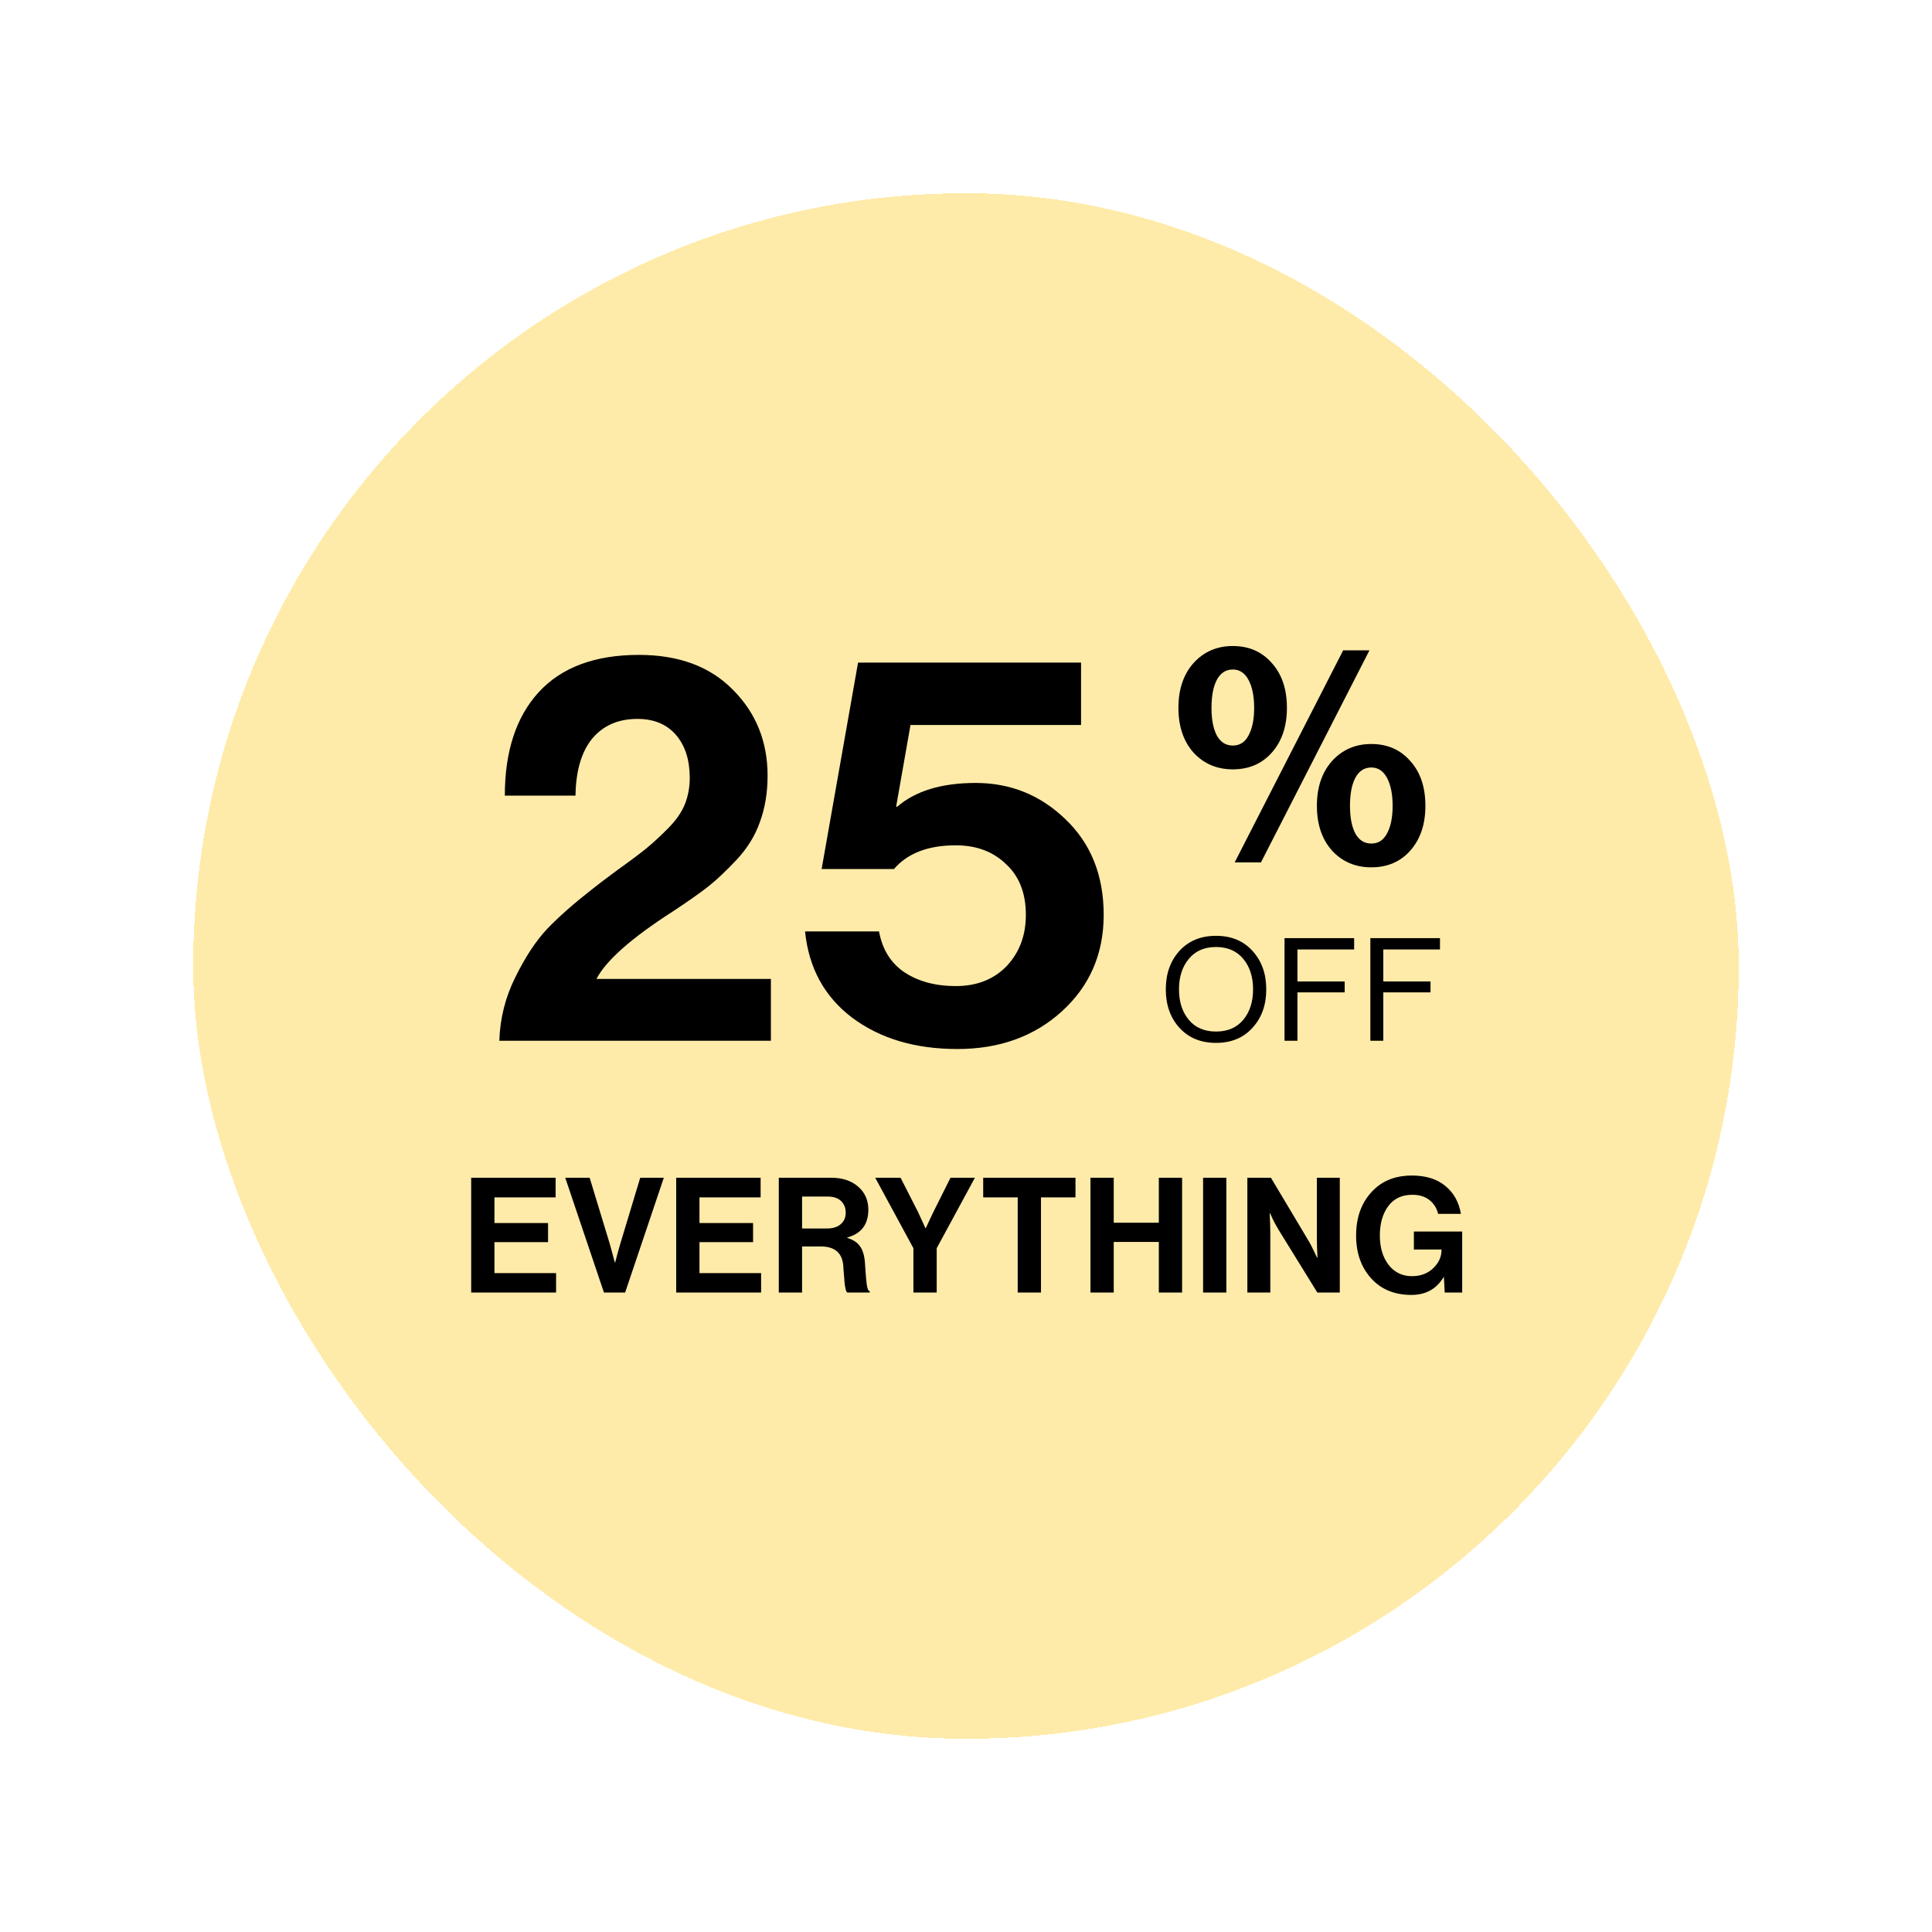
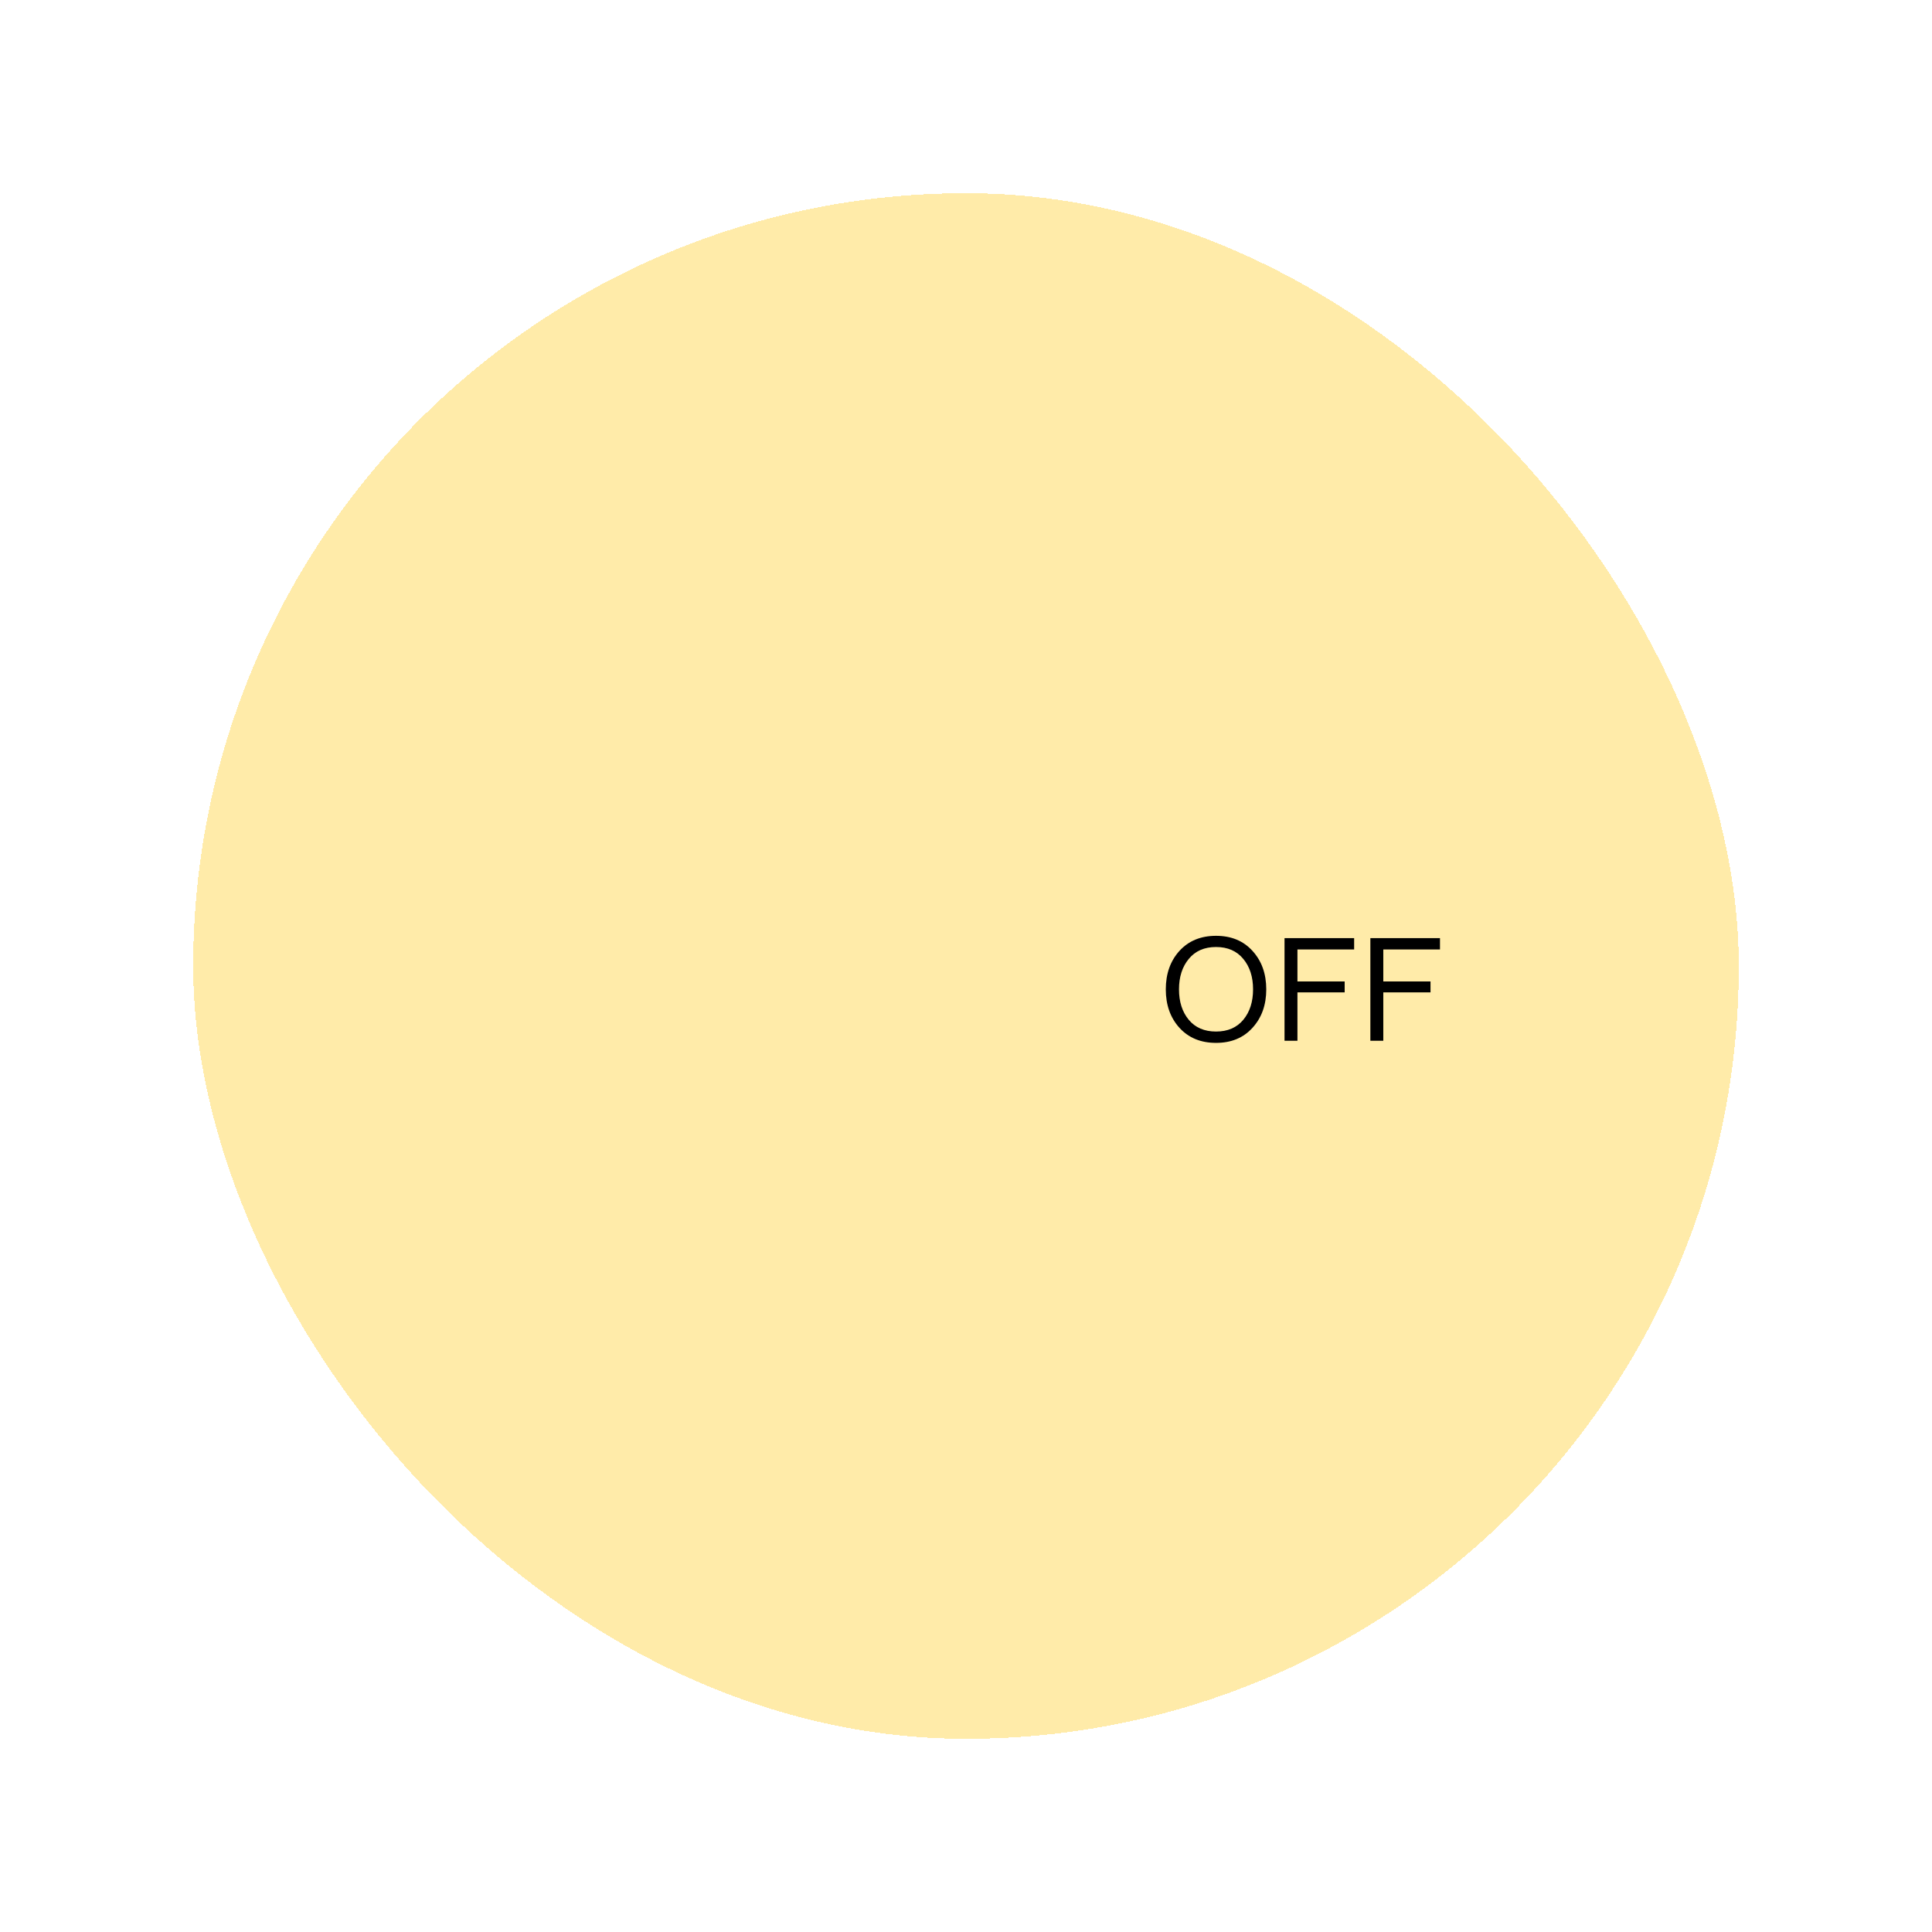
<svg xmlns="http://www.w3.org/2000/svg" width="130" height="130" viewBox="0 0 130 130" fill="none">
  <g filter="url(#filter0_d_19402_15593)">
    <rect x="13" y="13" width="104" height="104" rx="52" fill="#FFEBA9" shape-rendering="crispEdges" />
-     <path d="M33.598 70.029C33.647 68.518 34.007 67.094 34.675 65.757C35.344 64.395 36.062 63.306 36.829 62.489C37.622 61.671 38.587 60.817 39.727 59.926C40.123 59.604 40.742 59.133 41.584 58.514C42.45 57.895 43.094 57.412 43.515 57.066C43.936 56.719 44.407 56.286 44.926 55.766C45.471 55.221 45.855 54.676 46.078 54.131C46.301 53.562 46.412 52.968 46.412 52.349C46.412 51.135 46.103 50.169 45.484 49.451C44.865 48.733 43.998 48.374 42.884 48.374C41.596 48.374 40.581 48.82 39.838 49.711C39.12 50.603 38.748 51.878 38.724 53.537H33.969C33.969 50.566 34.725 48.251 36.235 46.591C37.77 44.908 40.024 44.066 42.995 44.066C45.669 44.066 47.774 44.846 49.309 46.406C50.869 47.966 51.649 49.897 51.649 52.2C51.649 53.339 51.476 54.379 51.129 55.32C50.807 56.236 50.287 57.078 49.569 57.846C48.851 58.613 48.207 59.22 47.638 59.666C47.068 60.111 46.276 60.669 45.261 61.337C42.487 63.12 40.779 64.63 40.135 65.869H51.872V70.029H33.598ZM64.422 70.586C61.574 70.586 59.209 69.88 57.328 68.469C55.47 67.057 54.418 65.126 54.17 62.674H59.148C59.37 63.888 59.94 64.804 60.856 65.423C61.797 66.042 62.949 66.351 64.31 66.351C65.722 66.351 66.861 65.906 67.728 65.014C68.594 64.098 69.028 62.947 69.028 61.56C69.028 60.099 68.582 58.96 67.69 58.143C66.824 57.301 65.697 56.88 64.31 56.88C62.453 56.88 61.067 57.412 60.15 58.477H55.285L57.736 44.586H72.742V48.783H61.265L60.299 54.28H60.373C61.611 53.215 63.37 52.683 65.648 52.683C68 52.683 70.018 53.5 71.702 55.134C73.41 56.769 74.265 58.91 74.265 61.56C74.265 64.185 73.324 66.351 71.442 68.06C69.585 69.744 67.245 70.586 64.422 70.586Z" fill="black" />
-     <path d="M82.954 51.768C81.886 51.768 81.005 51.393 80.312 50.645C79.633 49.882 79.293 48.877 79.293 47.629C79.293 46.381 79.633 45.375 80.312 44.613C81.005 43.85 81.886 43.469 82.954 43.469C84.035 43.469 84.909 43.85 85.575 44.613C86.254 45.361 86.594 46.367 86.594 47.629C86.594 48.877 86.254 49.882 85.575 50.645C84.909 51.393 84.035 51.768 82.954 51.768ZM92.272 58.361C91.204 58.361 90.324 57.987 89.63 57.238C88.951 56.475 88.611 55.47 88.611 54.222C88.611 52.974 88.951 51.969 89.63 51.206C90.324 50.444 91.204 50.062 92.272 50.062C93.354 50.062 94.227 50.444 94.893 51.206C95.572 51.955 95.912 52.96 95.912 54.222C95.912 55.47 95.572 56.475 94.893 57.238C94.227 57.987 93.354 58.361 92.272 58.361ZM83.079 58.029L90.379 43.76H92.147L84.847 58.029H83.079ZM91.191 56.073C91.44 56.531 91.801 56.76 92.272 56.76C92.743 56.76 93.097 56.531 93.333 56.073C93.582 55.616 93.707 54.999 93.707 54.222C93.707 53.446 93.582 52.822 93.333 52.35C93.083 51.879 92.73 51.643 92.272 51.643C91.801 51.643 91.44 51.879 91.191 52.35C90.955 52.808 90.837 53.432 90.837 54.222C90.837 54.999 90.955 55.616 91.191 56.073ZM81.872 49.48C82.122 49.937 82.482 50.166 82.954 50.166C83.425 50.166 83.779 49.937 84.014 49.48C84.264 49.022 84.389 48.405 84.389 47.629C84.389 46.852 84.264 46.228 84.014 45.757C83.765 45.285 83.411 45.049 82.954 45.049C82.482 45.049 82.122 45.285 81.872 45.757C81.636 46.214 81.519 46.838 81.519 47.629C81.519 48.405 81.636 49.022 81.872 49.48Z" fill="black" />
    <path d="M84.277 69.159C83.665 69.835 82.848 70.173 81.824 70.173C80.8 70.173 79.98 69.835 79.362 69.159C78.75 68.483 78.444 67.621 78.444 66.571C78.444 65.522 78.75 64.659 79.362 63.983C79.98 63.307 80.8 62.969 81.824 62.969C82.848 62.969 83.665 63.307 84.277 63.983C84.895 64.659 85.204 65.522 85.204 66.571C85.204 67.621 84.895 68.483 84.277 69.159ZM79.989 68.619C80.427 69.147 81.039 69.41 81.824 69.41C82.609 69.41 83.221 69.147 83.659 68.619C84.097 68.091 84.316 67.408 84.316 66.571C84.316 65.734 84.097 65.052 83.659 64.524C83.221 63.99 82.609 63.722 81.824 63.722C81.039 63.722 80.427 63.99 79.989 64.524C79.551 65.052 79.332 65.734 79.332 66.571C79.332 67.408 79.551 68.091 79.989 68.619ZM86.433 70.029V63.124H91.117V63.887H87.302V66.04H90.48V66.774H87.302V70.029H86.433ZM92.209 70.029V63.124H96.893V63.887H93.079V66.04H96.256V66.774H93.079V70.029H92.209Z" fill="black" />
-     <path d="M31.705 86.971V79.249H37.386V80.567H33.271V82.295H36.878V83.58H33.271V85.665H37.418V86.971H31.705ZM40.638 86.971L38.035 79.249H39.677L41.038 83.721L41.373 84.952H41.394C41.517 84.462 41.628 84.052 41.729 83.721L43.079 79.249H44.667L42.064 86.971H40.638ZM45.5 86.971V79.249H51.181V80.567H47.066V82.295H50.673V83.58H47.066V85.665H51.213V86.971H45.5ZM52.403 86.971V79.249H55.945C56.687 79.249 57.284 79.447 57.738 79.843C58.199 80.239 58.429 80.758 58.429 81.399C58.429 82.385 57.958 83.008 57.014 83.267V83.299C57.382 83.407 57.655 83.58 57.835 83.818C58.022 84.048 58.141 84.394 58.192 84.855C58.206 85.027 58.22 85.233 58.235 85.47C58.256 85.701 58.271 85.884 58.278 86.021C58.292 86.158 58.307 86.295 58.321 86.431C58.343 86.568 58.368 86.676 58.397 86.755C58.433 86.827 58.476 86.874 58.526 86.896V86.971H57.025C56.996 86.957 56.971 86.932 56.95 86.896C56.928 86.853 56.91 86.795 56.896 86.723C56.881 86.651 56.867 86.579 56.852 86.507C56.845 86.428 56.834 86.331 56.82 86.215C56.813 86.093 56.806 85.989 56.798 85.902C56.791 85.809 56.78 85.69 56.766 85.546C56.759 85.395 56.752 85.276 56.744 85.189C56.68 84.311 56.176 83.872 55.232 83.872H53.969V86.971H52.403ZM53.969 80.513V82.662H55.632C56.042 82.662 56.356 82.565 56.572 82.371C56.795 82.176 56.906 81.921 56.906 81.604C56.906 81.28 56.802 81.017 56.593 80.815C56.384 80.614 56.078 80.513 55.675 80.513H53.969ZM61.462 86.971V83.991L58.892 79.249H60.598L61.765 81.539L62.272 82.641H62.294C62.488 82.216 62.661 81.849 62.812 81.539L63.957 79.249H65.599L63.028 83.991V86.971H61.462ZM66.157 80.567V79.249H72.367V80.567H70.045V86.971H68.479V80.567H66.157ZM73.375 86.971V79.249H74.941V82.273H77.975V79.249H79.541V86.971H77.975V83.569H74.941V86.971H73.375ZM80.953 86.971V79.249H82.519V86.971H80.953ZM83.932 86.971V79.249H85.519L88.09 83.559C88.162 83.681 88.241 83.832 88.327 84.012C88.421 84.192 88.493 84.343 88.543 84.466L88.63 84.639H88.651C88.622 84.106 88.608 83.659 88.608 83.299V79.249H90.152V86.971H88.64L86.005 82.705C85.933 82.583 85.85 82.435 85.757 82.263C85.663 82.083 85.591 81.931 85.541 81.809L85.454 81.636H85.433C85.462 82.176 85.476 82.626 85.476 82.986V86.971H83.932ZM97.211 86.971L97.157 85.935H97.135C96.66 86.734 95.936 87.133 94.964 87.133C93.834 87.133 92.93 86.759 92.254 86.01C91.584 85.261 91.249 84.304 91.249 83.137C91.249 81.813 91.67 80.761 92.513 79.984C93.161 79.393 93.989 79.098 94.997 79.098C95.94 79.098 96.692 79.332 97.254 79.8C97.823 80.268 98.172 80.895 98.302 81.679H96.768C96.674 81.291 96.48 80.981 96.185 80.751C95.889 80.513 95.504 80.394 95.029 80.394C94.331 80.394 93.791 80.65 93.409 81.161C93.035 81.672 92.847 82.331 92.847 83.137C92.847 83.937 93.042 84.592 93.431 85.103C93.827 85.614 94.352 85.87 95.007 85.87C95.584 85.87 96.059 85.693 96.433 85.341C96.808 84.981 96.995 84.574 96.995 84.12V84.077H95.137V82.867H98.388V86.971H97.211Z" fill="black" />
  </g>
  <defs>
    <filter id="filter0_d_19402_15593" x="0.52" y="0.52" width="128.96" height="128.96" filterUnits="userSpaceOnUse" color-interpolation-filters="sRGB">
      <feFlood flood-opacity="0" result="BackgroundImageFix" />
      <feColorMatrix in="SourceAlpha" type="matrix" values="0 0 0 0 0 0 0 0 0 0 0 0 0 0 0 0 0 0 127 0" result="hardAlpha" />
      <feOffset />
      <feGaussianBlur stdDeviation="6.24" />
      <feComposite in2="hardAlpha" operator="out" />
      <feColorMatrix type="matrix" values="0 0 0 0 0 0 0 0 0 0 0 0 0 0 0 0 0 0 0.15 0" />
      <feBlend mode="normal" in2="BackgroundImageFix" result="effect1_dropShadow_19402_15593" />
      <feBlend mode="normal" in="SourceGraphic" in2="effect1_dropShadow_19402_15593" result="shape" />
    </filter>
  </defs>
</svg>